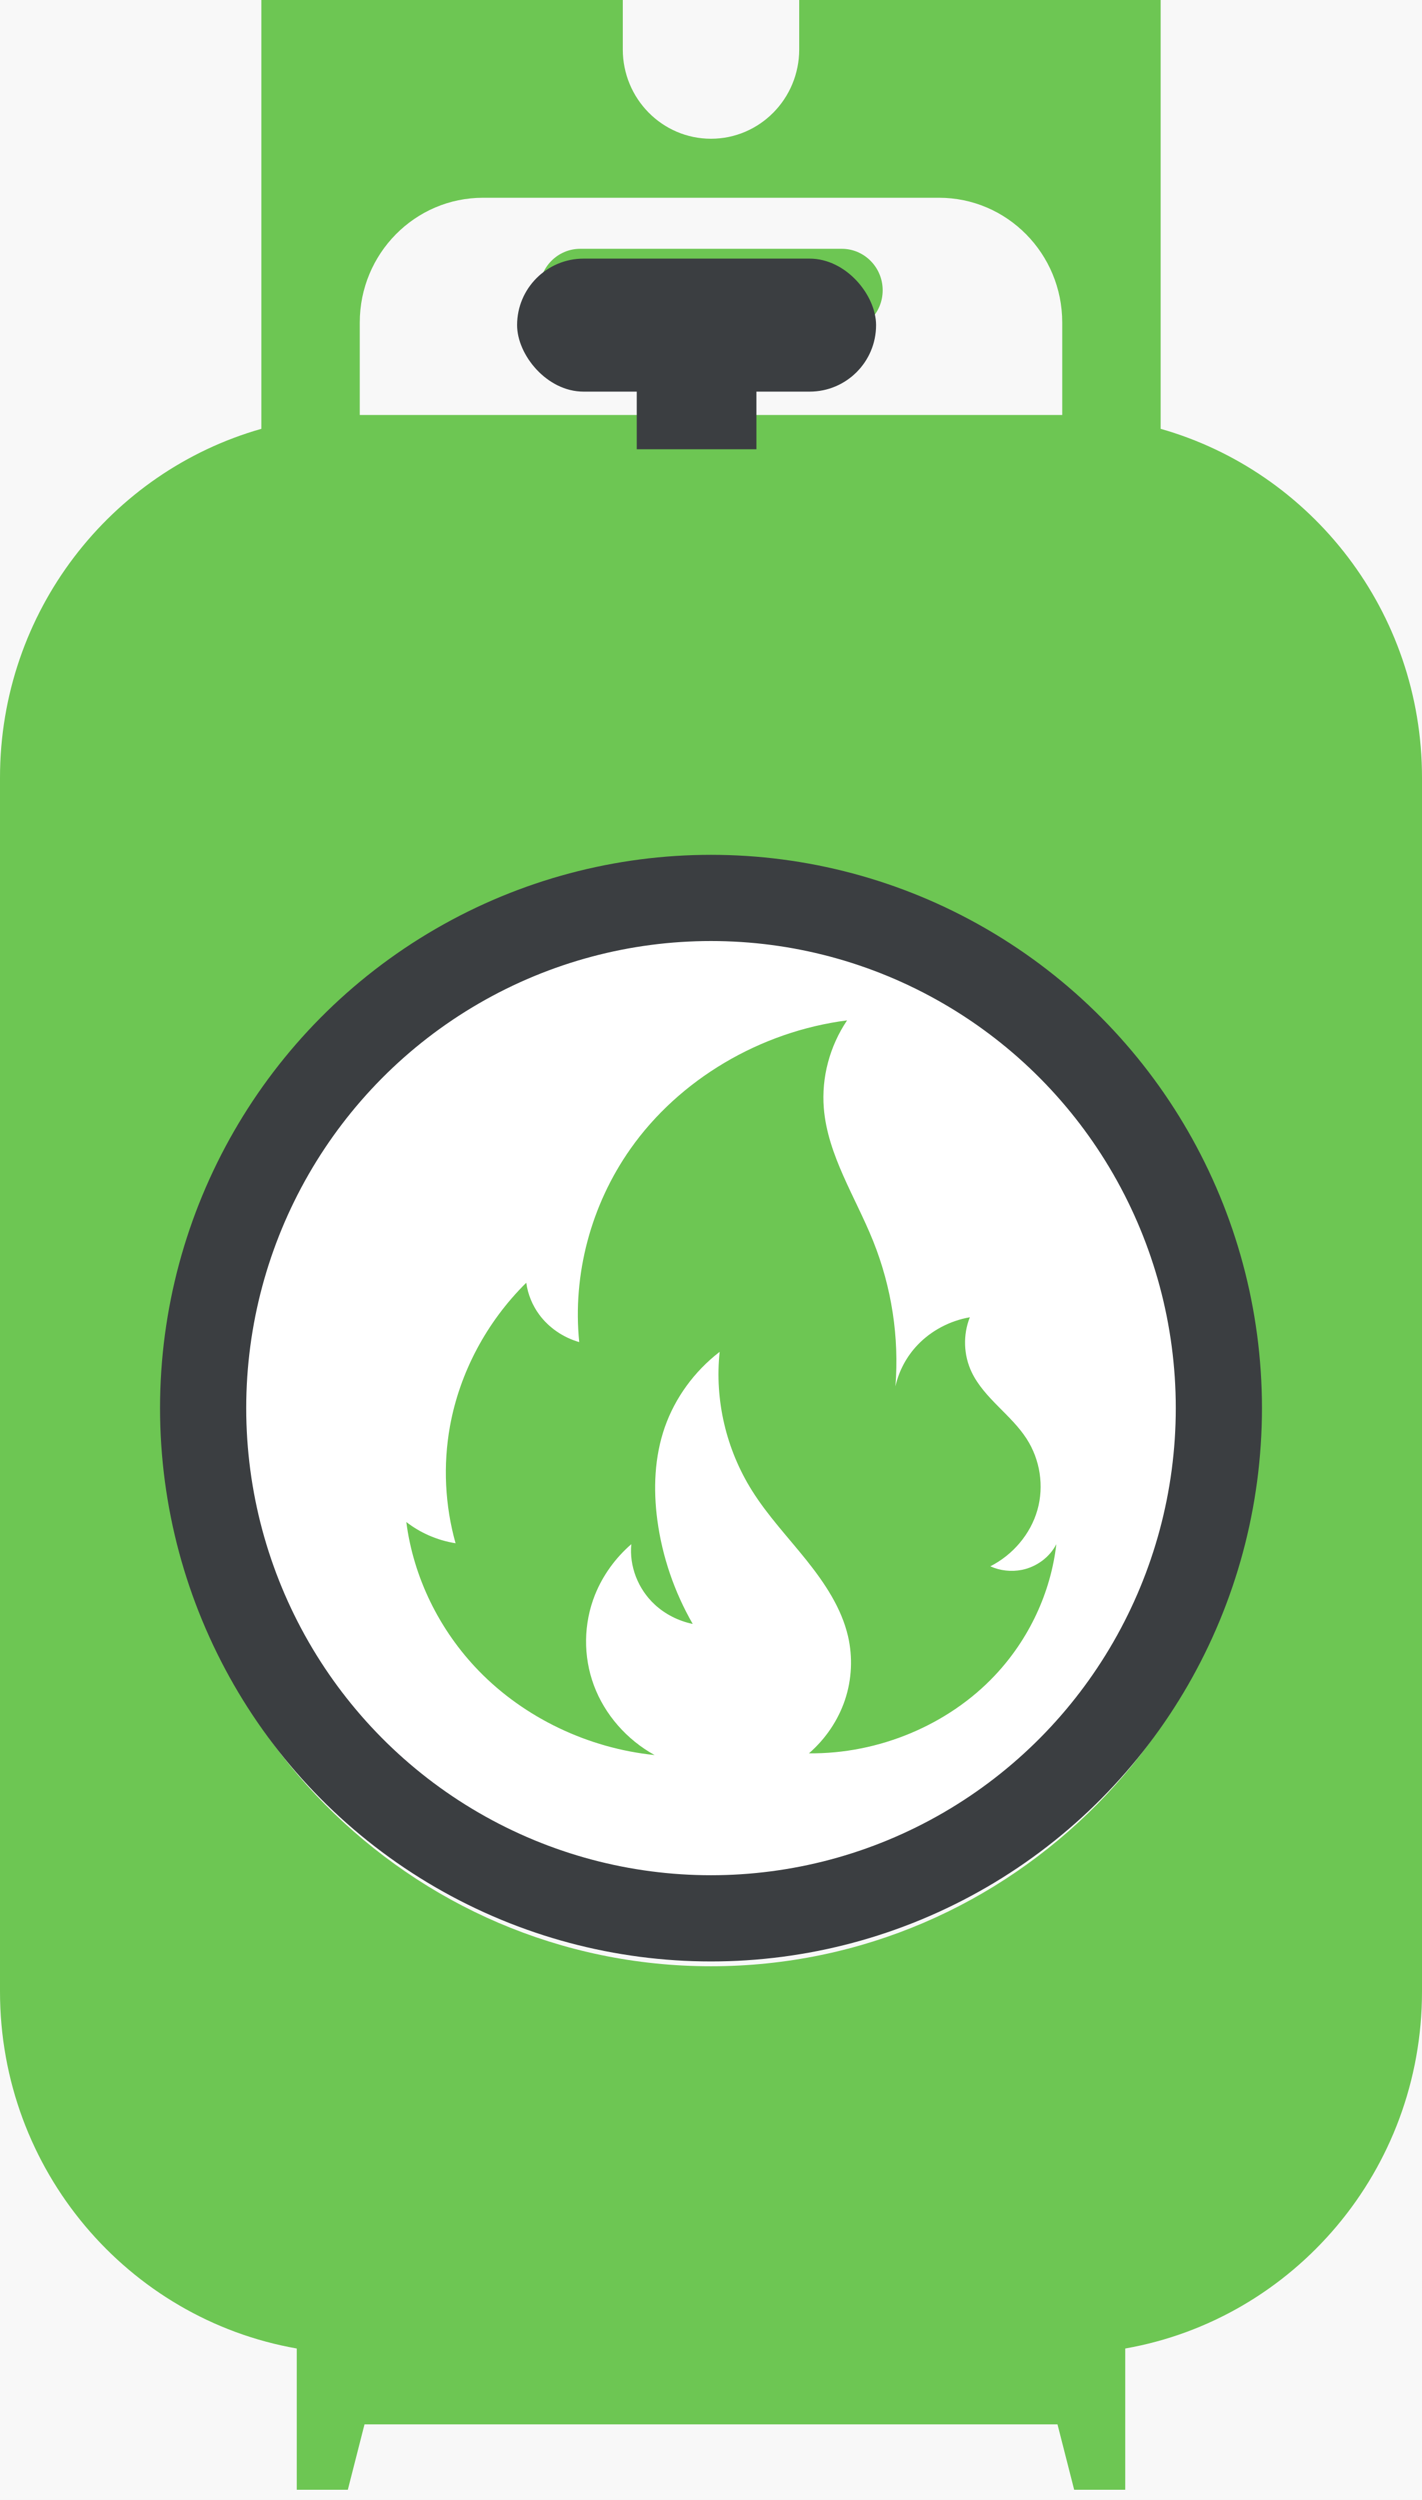
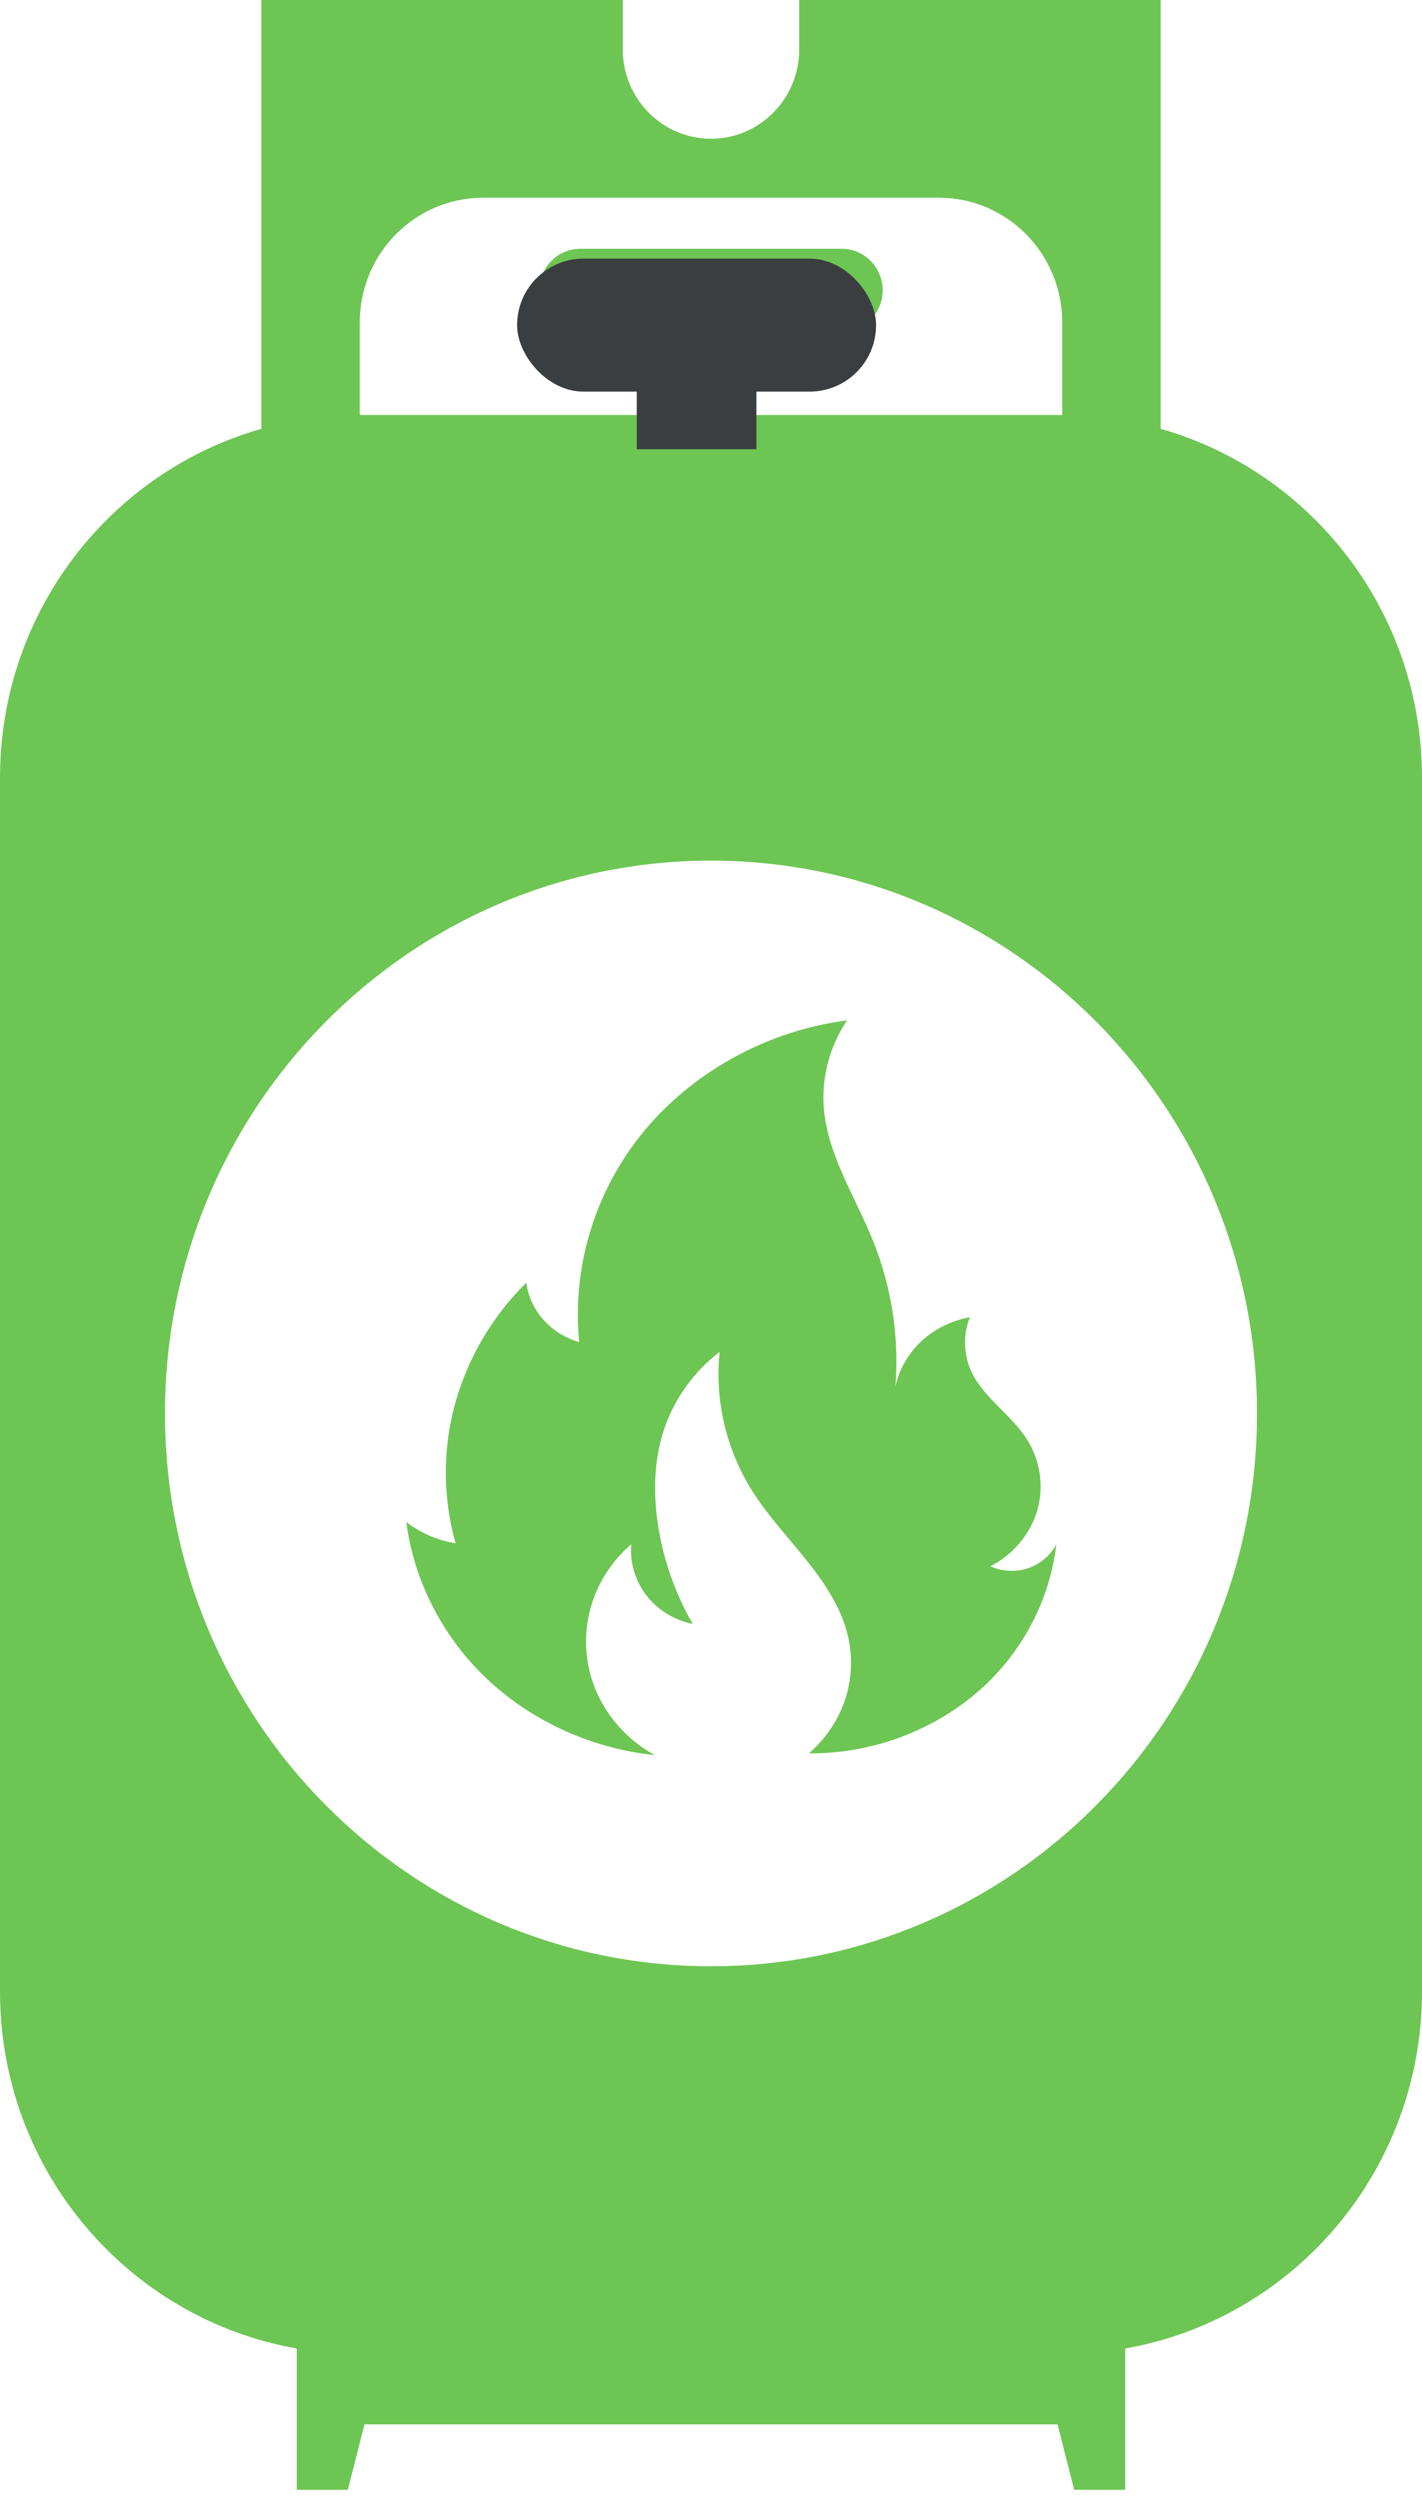
<svg xmlns="http://www.w3.org/2000/svg" width="33px" height="58px" viewBox="0 0 33 58" version="1.1">
  <title>83A82C3C-2995-4B9A-A41B-3C8FE97A8438@1.5x</title>
  <desc>Created with sketchtool.</desc>
  <defs />
  <g id="Web-Portal" stroke="none" stroke-width="1" fill="none" fill-rule="evenodd">
    <g id="prohibited" transform="translate(-812, -752)">
-       <rect fill="#F8F8F8" x="0" y="0" width="1660" height="1873" />
      <g id="Compressed-gases" transform="translate(812, 752)">
        <g id="Group-6-Copy">
          <g id="Group-3">
            <path d="M16.5,45.618 C9.502,45.618 3.829,39.876 3.829,32.793 C3.829,25.709 9.502,19.967 16.5,19.967 C23.498,19.967 29.171,25.709 29.171,32.793 C29.171,39.876 23.498,45.618 16.5,45.618 Z M8.349,7.483 C8.349,5.884 9.63,4.588 11.209,4.588 L21.791,4.588 C23.37,4.588 24.651,5.884 24.651,7.483 L24.651,9.628 L17.505,9.628 L17.505,7.696 L19.534,7.696 C20.058,7.696 20.484,7.266 20.484,6.734 C20.484,6.203 20.058,5.772 19.534,5.772 L13.466,5.772 C12.942,5.772 12.516,6.203 12.516,6.734 C12.516,7.266 12.942,7.696 13.466,7.696 L15.495,7.696 L15.495,9.628 L8.349,9.628 L8.349,7.483 Z M26.935,9.949 L26.935,0 L18.547,0 L18.547,1.147 C18.547,2.291 17.63,3.219 16.5,3.219 C15.37,3.219 14.453,2.291 14.453,1.147 L14.453,0 L6.065,0 L6.065,9.949 C2.568,10.942 0,14.187 0,18.044 L0,46.203 C0,50.357 2.977,53.8 6.887,54.486 L6.887,57.763 L8.072,57.763 L8.459,56.246 L24.541,56.246 L24.928,57.763 L26.113,57.763 L26.113,54.486 C30.023,53.8 33,50.357 33,46.203 L33,18.044 C33,14.187 30.432,10.942 26.935,9.949 Z" id="Fill-3" fill="#6DC653" />
-             <ellipse id="Oval-7" stroke="#3B3E41" stroke-width="2" fill="#FFFFFF" cx="16.5" cy="32.669" rx="11.786" ry="11.837" />
            <path d="M11.112,38.765 C10.192,37.818 9.594,36.591 9.429,35.311 C9.587,35.433 9.761,35.538 9.946,35.619 C10.145,35.707 10.356,35.77 10.572,35.804 C10.325,34.923 10.28,33.99 10.442,33.091 C10.667,31.846 11.292,30.669 12.213,29.76 C12.249,30.025 12.353,30.281 12.514,30.5 C12.738,30.803 13.07,31.031 13.442,31.137 C13.284,29.573 13.711,27.96 14.63,26.655 C15.762,25.045 17.642,23.931 19.658,23.673 C19.254,24.273 19.061,24.999 19.118,25.709 C19.207,26.802 19.852,27.77 20.263,28.793 C20.692,29.863 20.87,31.023 20.78,32.165 C20.859,31.807 21.039,31.469 21.298,31.199 C21.614,30.869 22.046,30.641 22.507,30.561 C22.345,30.97 22.36,31.439 22.55,31.836 C22.693,32.135 22.925,32.386 23.161,32.625 C23.397,32.864 23.643,33.099 23.823,33.378 C24.139,33.866 24.232,34.479 24.075,35.032 C23.918,35.585 23.512,36.07 22.982,36.339 C23.208,36.441 23.47,36.471 23.716,36.421 C24.058,36.352 24.362,36.125 24.514,35.825 C24.386,36.947 23.881,38.028 23.09,38.868 C22.009,40.018 20.394,40.695 18.773,40.678 C19.159,40.343 19.451,39.911 19.61,39.436 C19.768,38.962 19.792,38.449 19.68,37.963 C19.529,37.31 19.141,36.73 18.716,36.198 C18.29,35.666 17.818,35.165 17.457,34.591 C16.851,33.63 16.582,32.479 16.701,31.363 C16.114,31.815 15.667,32.429 15.428,33.111 C15.187,33.802 15.159,34.548 15.255,35.27 C15.368,36.111 15.648,36.932 16.076,37.676 C15.744,37.607 15.433,37.449 15.191,37.223 C14.805,36.864 14.601,36.336 14.651,35.825 C14.28,36.146 13.989,36.551 13.809,36.997 C13.541,37.665 13.531,38.425 13.782,39.1 C14.032,39.774 14.541,40.359 15.191,40.718 C13.645,40.56 12.168,39.852 11.112,38.765" id="Fill-1-Copy-3" fill="#6DC653" />
          </g>
          <g id="Group-5" transform="translate(12, 6)" fill="#3B3E41">
            <rect id="Rectangle-4" x="0" y="0" width="8.331" height="3.086" rx="1.543" />
            <rect id="Rectangle" x="2.777" y="1.029" width="2.777" height="3.394" />
          </g>
        </g>
      </g>
    </g>
  </g>
</svg>